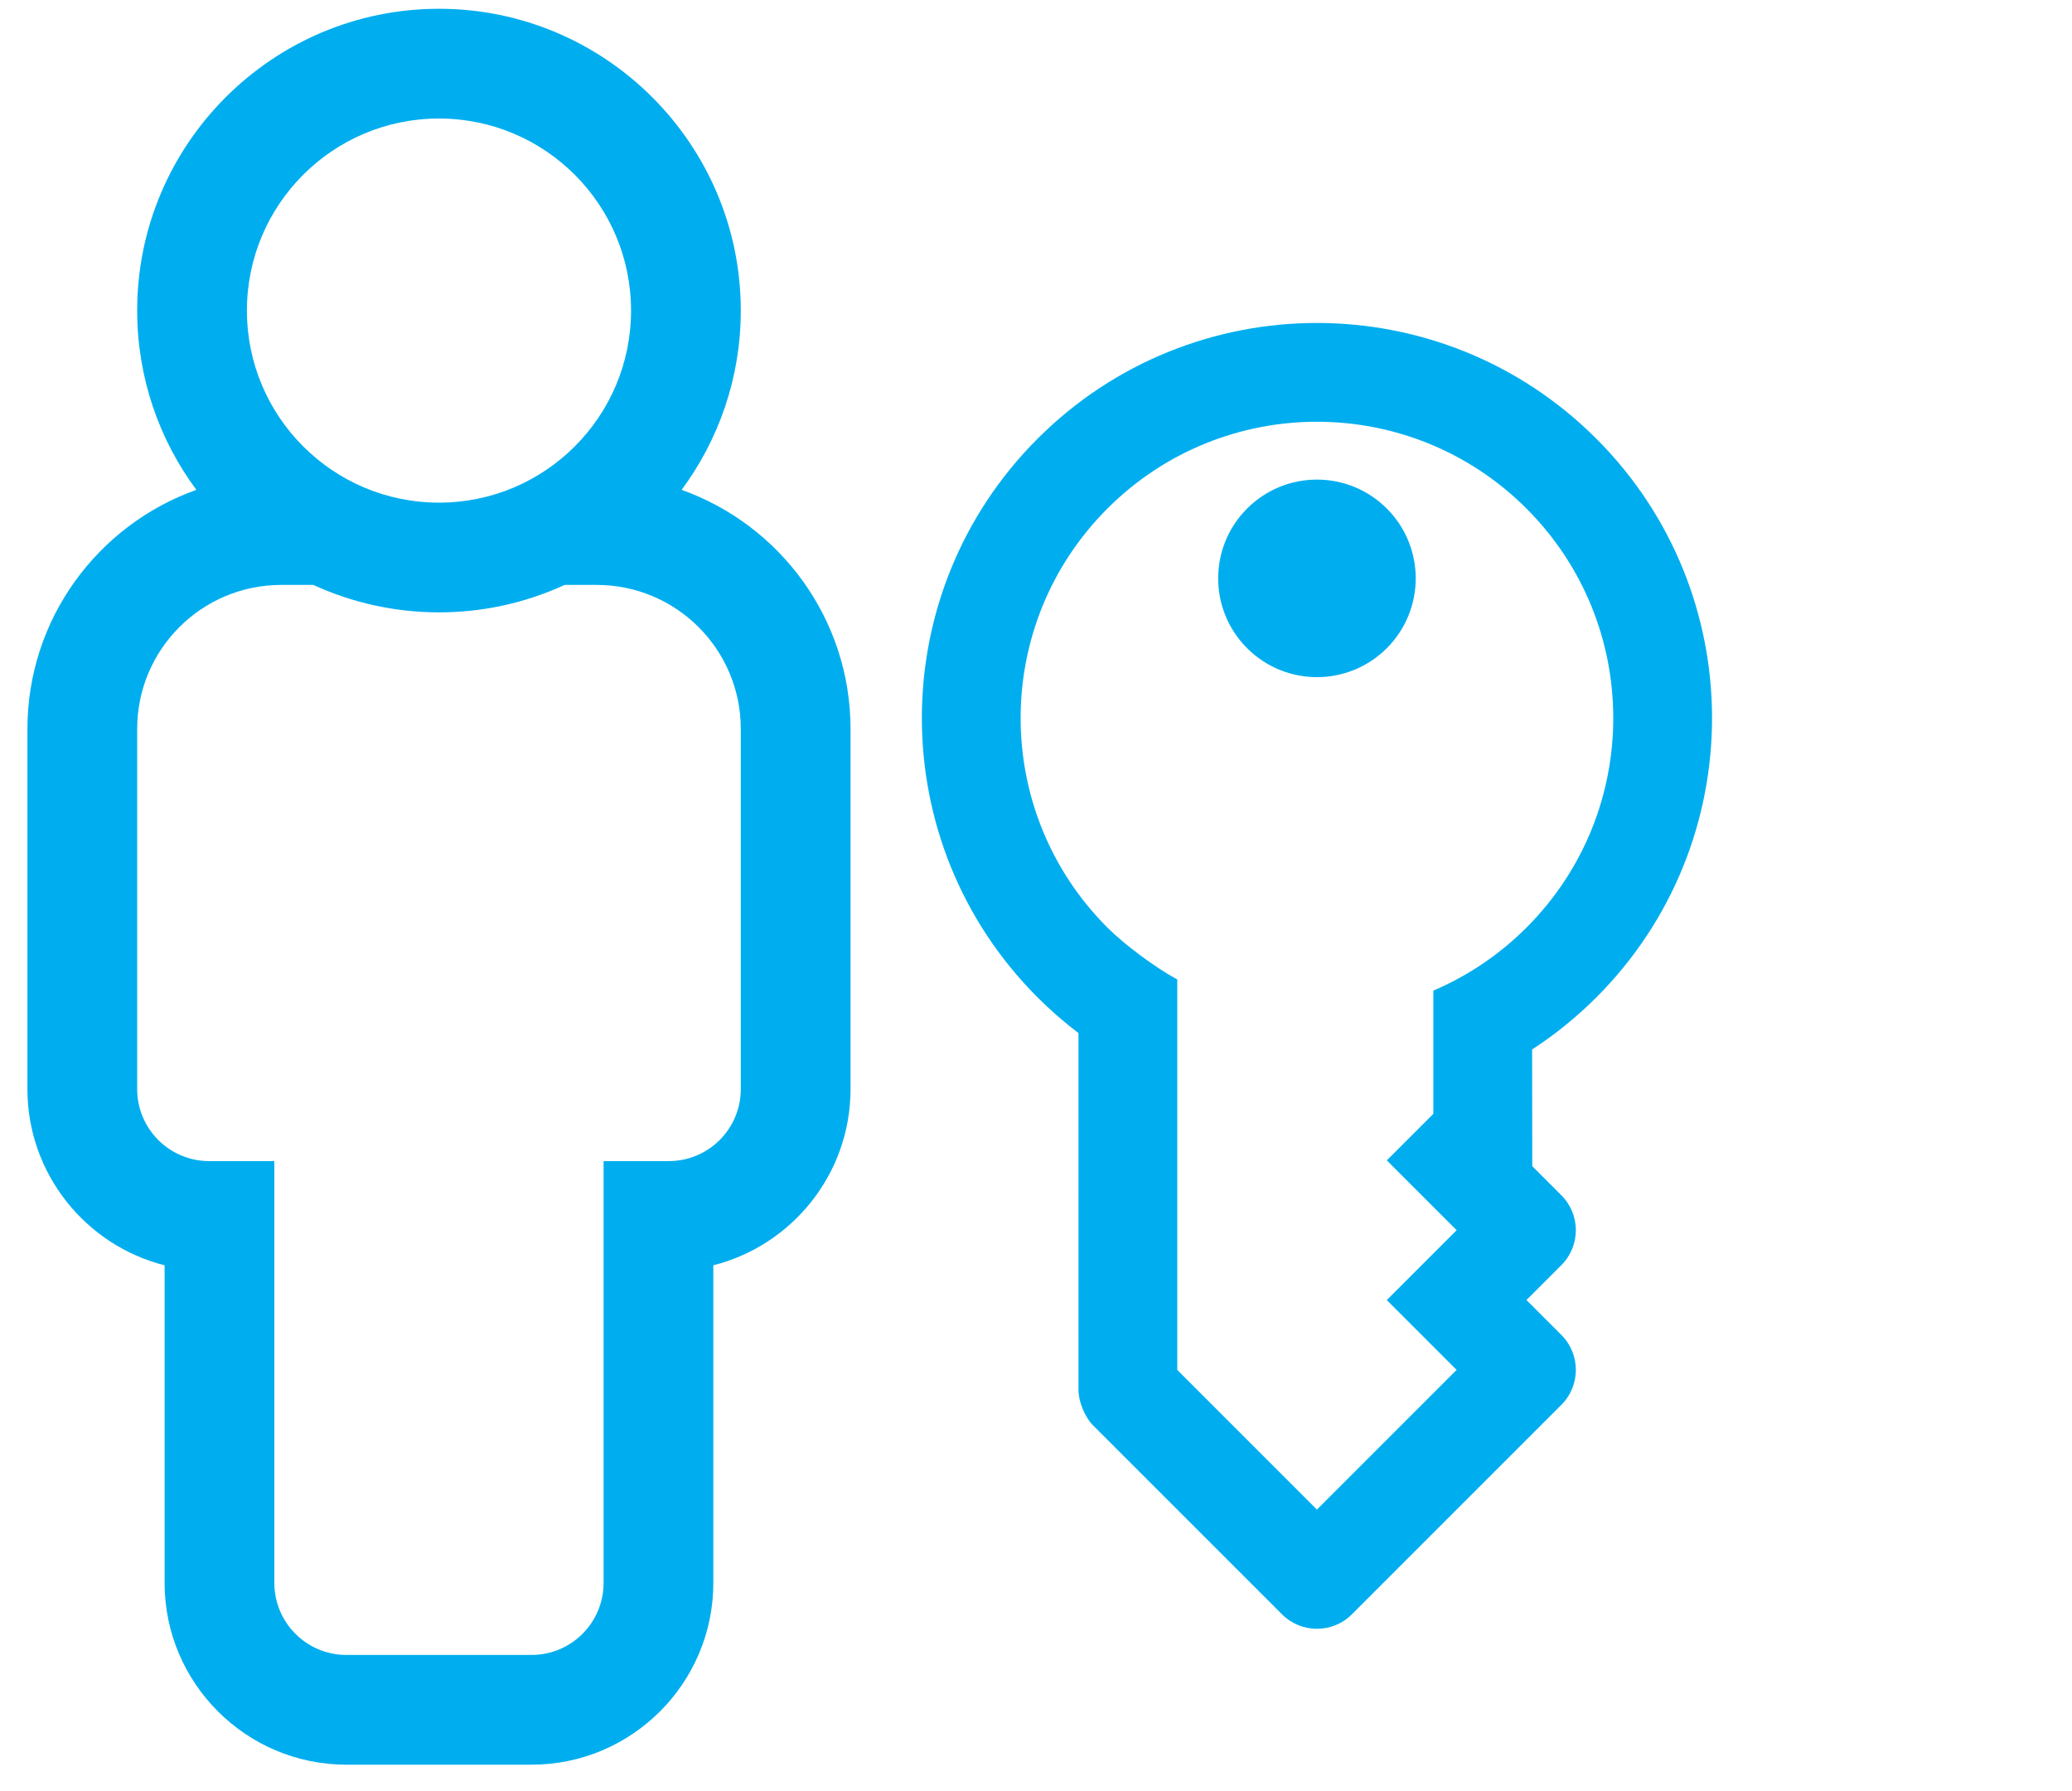
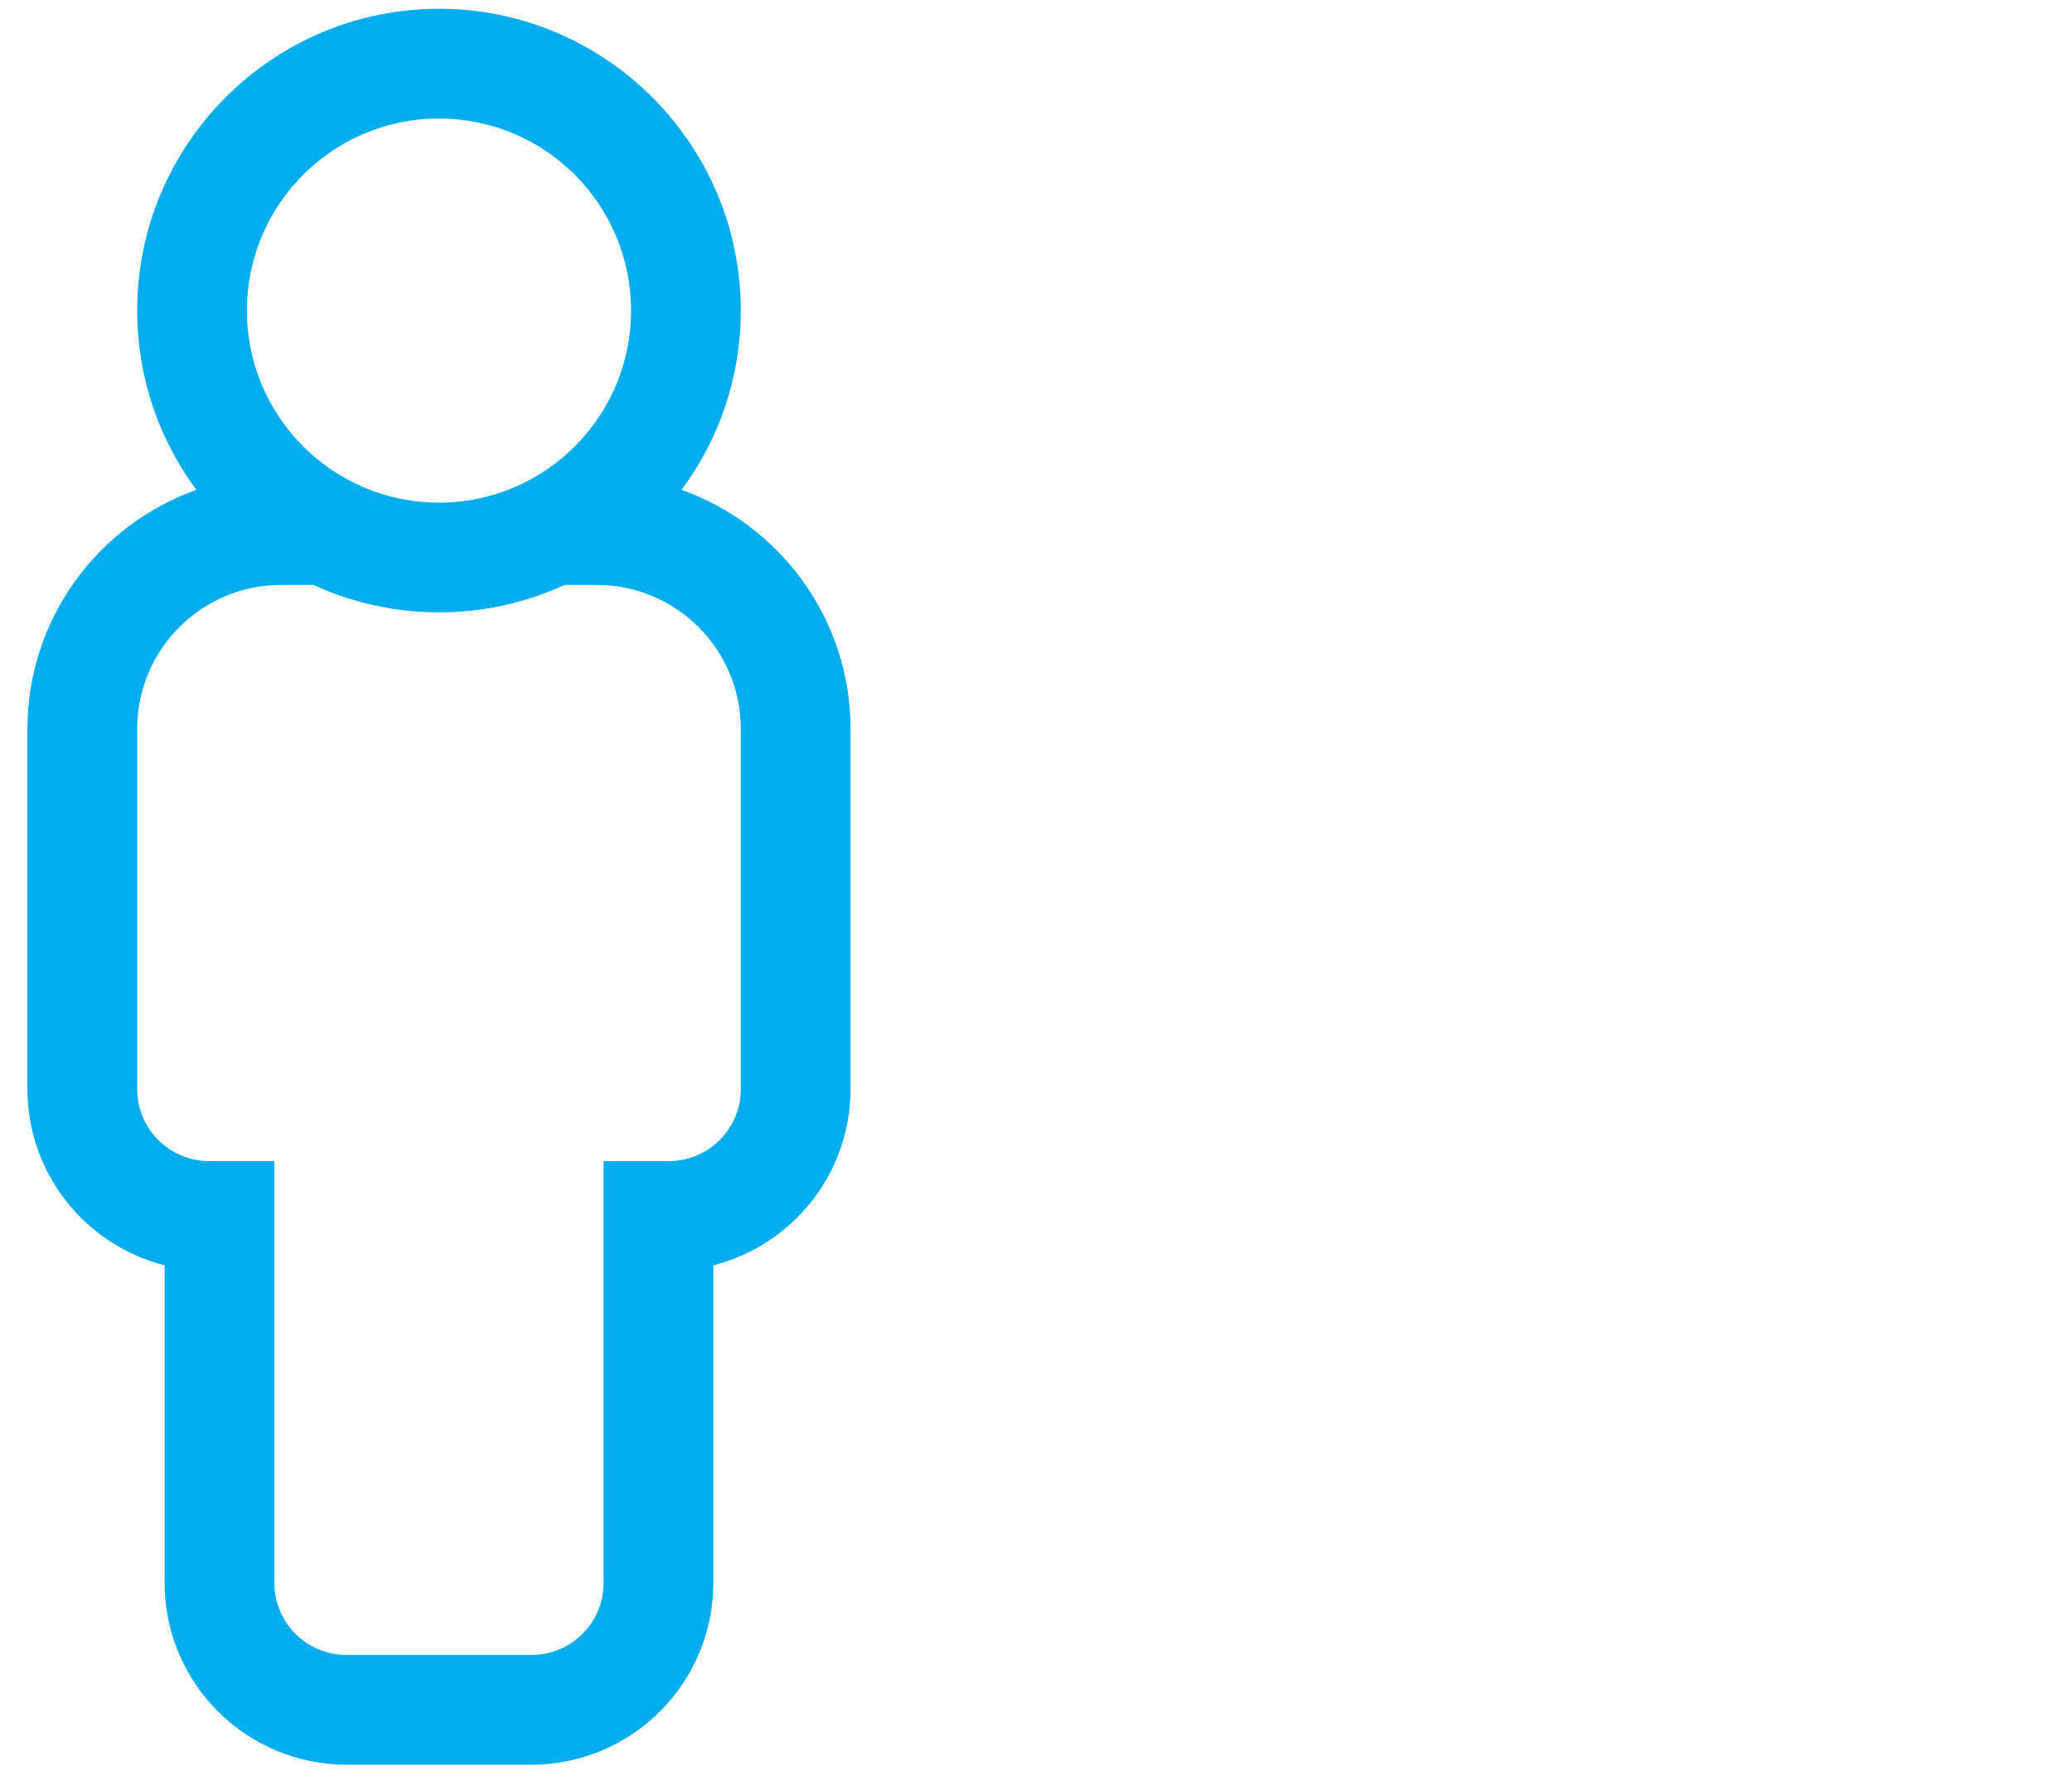
<svg xmlns="http://www.w3.org/2000/svg" width="59px" height="51px" viewBox="0 0 59 51" version="1.1">
  <title>landlords</title>
  <g id="Page-1" stroke="none" stroke-width="1" fill="none" fill-rule="evenodd">
    <g id="apcoa-icons" transform="translate(-633, -501)" fill="#00AEEF" fill-rule="nonzero">
      <g id="landlords" transform="translate(633, 501)">
        <path d="M15.137,50.25 C17.991,50.25 20.312,47.928 20.312,45.074 L20.312,36.03 C22.555,35.462 24.219,33.428 24.219,31.012 L24.219,20.758 C24.219,17.62 22.208,14.945 19.409,13.949 C20.467,12.52 21.094,10.754 21.094,8.844 C21.094,4.105 17.239,0.25 12.5,0.25 C7.761,0.25 3.906,4.105 3.906,8.844 C3.906,10.754 4.533,12.52 5.591,13.949 C2.791,14.945 0.781,17.62 0.781,20.758 L0.781,31.012 C0.781,33.428 2.445,35.463 4.687,36.03 L4.687,45.074 C4.687,47.928 7.009,50.25 9.863,50.25 L15.137,50.25 Z M12.5,14.313 C9.48,14.313 7.031,11.864 7.031,8.844 C7.031,5.824 9.48,3.375 12.5,3.375 C15.52,3.375 17.969,5.824 17.969,8.844 C17.969,11.864 15.52,14.313 12.5,14.313 Z M15.137,47.125 L9.863,47.125 C8.731,47.125 7.812,46.207 7.812,45.074 L7.812,33.063 L5.957,33.063 C4.824,33.063 3.906,32.144 3.906,31.012 L3.906,20.758 C3.906,18.493 5.743,16.656 8.008,16.656 L8.922,16.656 C11.14,17.676 13.765,17.72 16.078,16.656 L16.992,16.656 C19.257,16.656 21.094,18.493 21.094,20.758 L21.094,31.012 C21.094,32.144 20.176,33.063 19.043,33.063 L17.187,33.063 L17.187,45.074 C17.187,46.207 16.269,47.125 15.137,47.125 Z" id="m" />
-         <path d="M32.344,40.75 C33.12,40.75 33.75,40.12 33.75,39.344 L33.75,37.937 L35.156,37.937 C35.933,37.937 36.562,37.308 36.562,36.531 L36.562,35.359 L38.909,33.006 C39.674,33.168 40.457,33.25 41.25,33.25 C47.463,33.25 52.5,28.214 52.5,22 C52.5,15.787 47.464,10.75 41.25,10.75 C35.037,10.75 30,15.786 30,22 C30,22.518 30.035,23.033 30.105,23.542 L22.912,30.736 C22.685,30.963 22.5,31.408 22.5,31.73 L22.5,39.344 C22.5,40.12 23.13,40.75 23.906,40.75 L32.344,40.75 Z M30.937,37.937 L25.312,37.937 L25.312,32.313 L33.174,24.451 C32.975,23.791 32.812,22.696 32.812,22.006 L32.812,22 C32.812,17.34 36.59,13.563 41.25,13.563 C45.91,13.563 49.687,17.34 49.687,22 C49.687,26.66 45.91,30.438 41.25,30.438 C40.139,30.438 39.078,30.222 38.106,29.832 L35.625,32.313 L33.75,32.313 L33.75,35.125 L30.937,35.125 L30.937,37.937 Z M44.062,22 C45.616,22 46.875,20.741 46.875,19.188 C46.875,17.634 45.616,16.375 44.062,16.375 C42.509,16.375 41.25,17.634 41.25,19.188 C41.25,20.741 42.509,22 44.062,22 Z" id="k" transform="translate(37.5, 25.75) rotate(-45) translate(-37.5, -25.75) " />
      </g>
    </g>
  </g>
</svg>